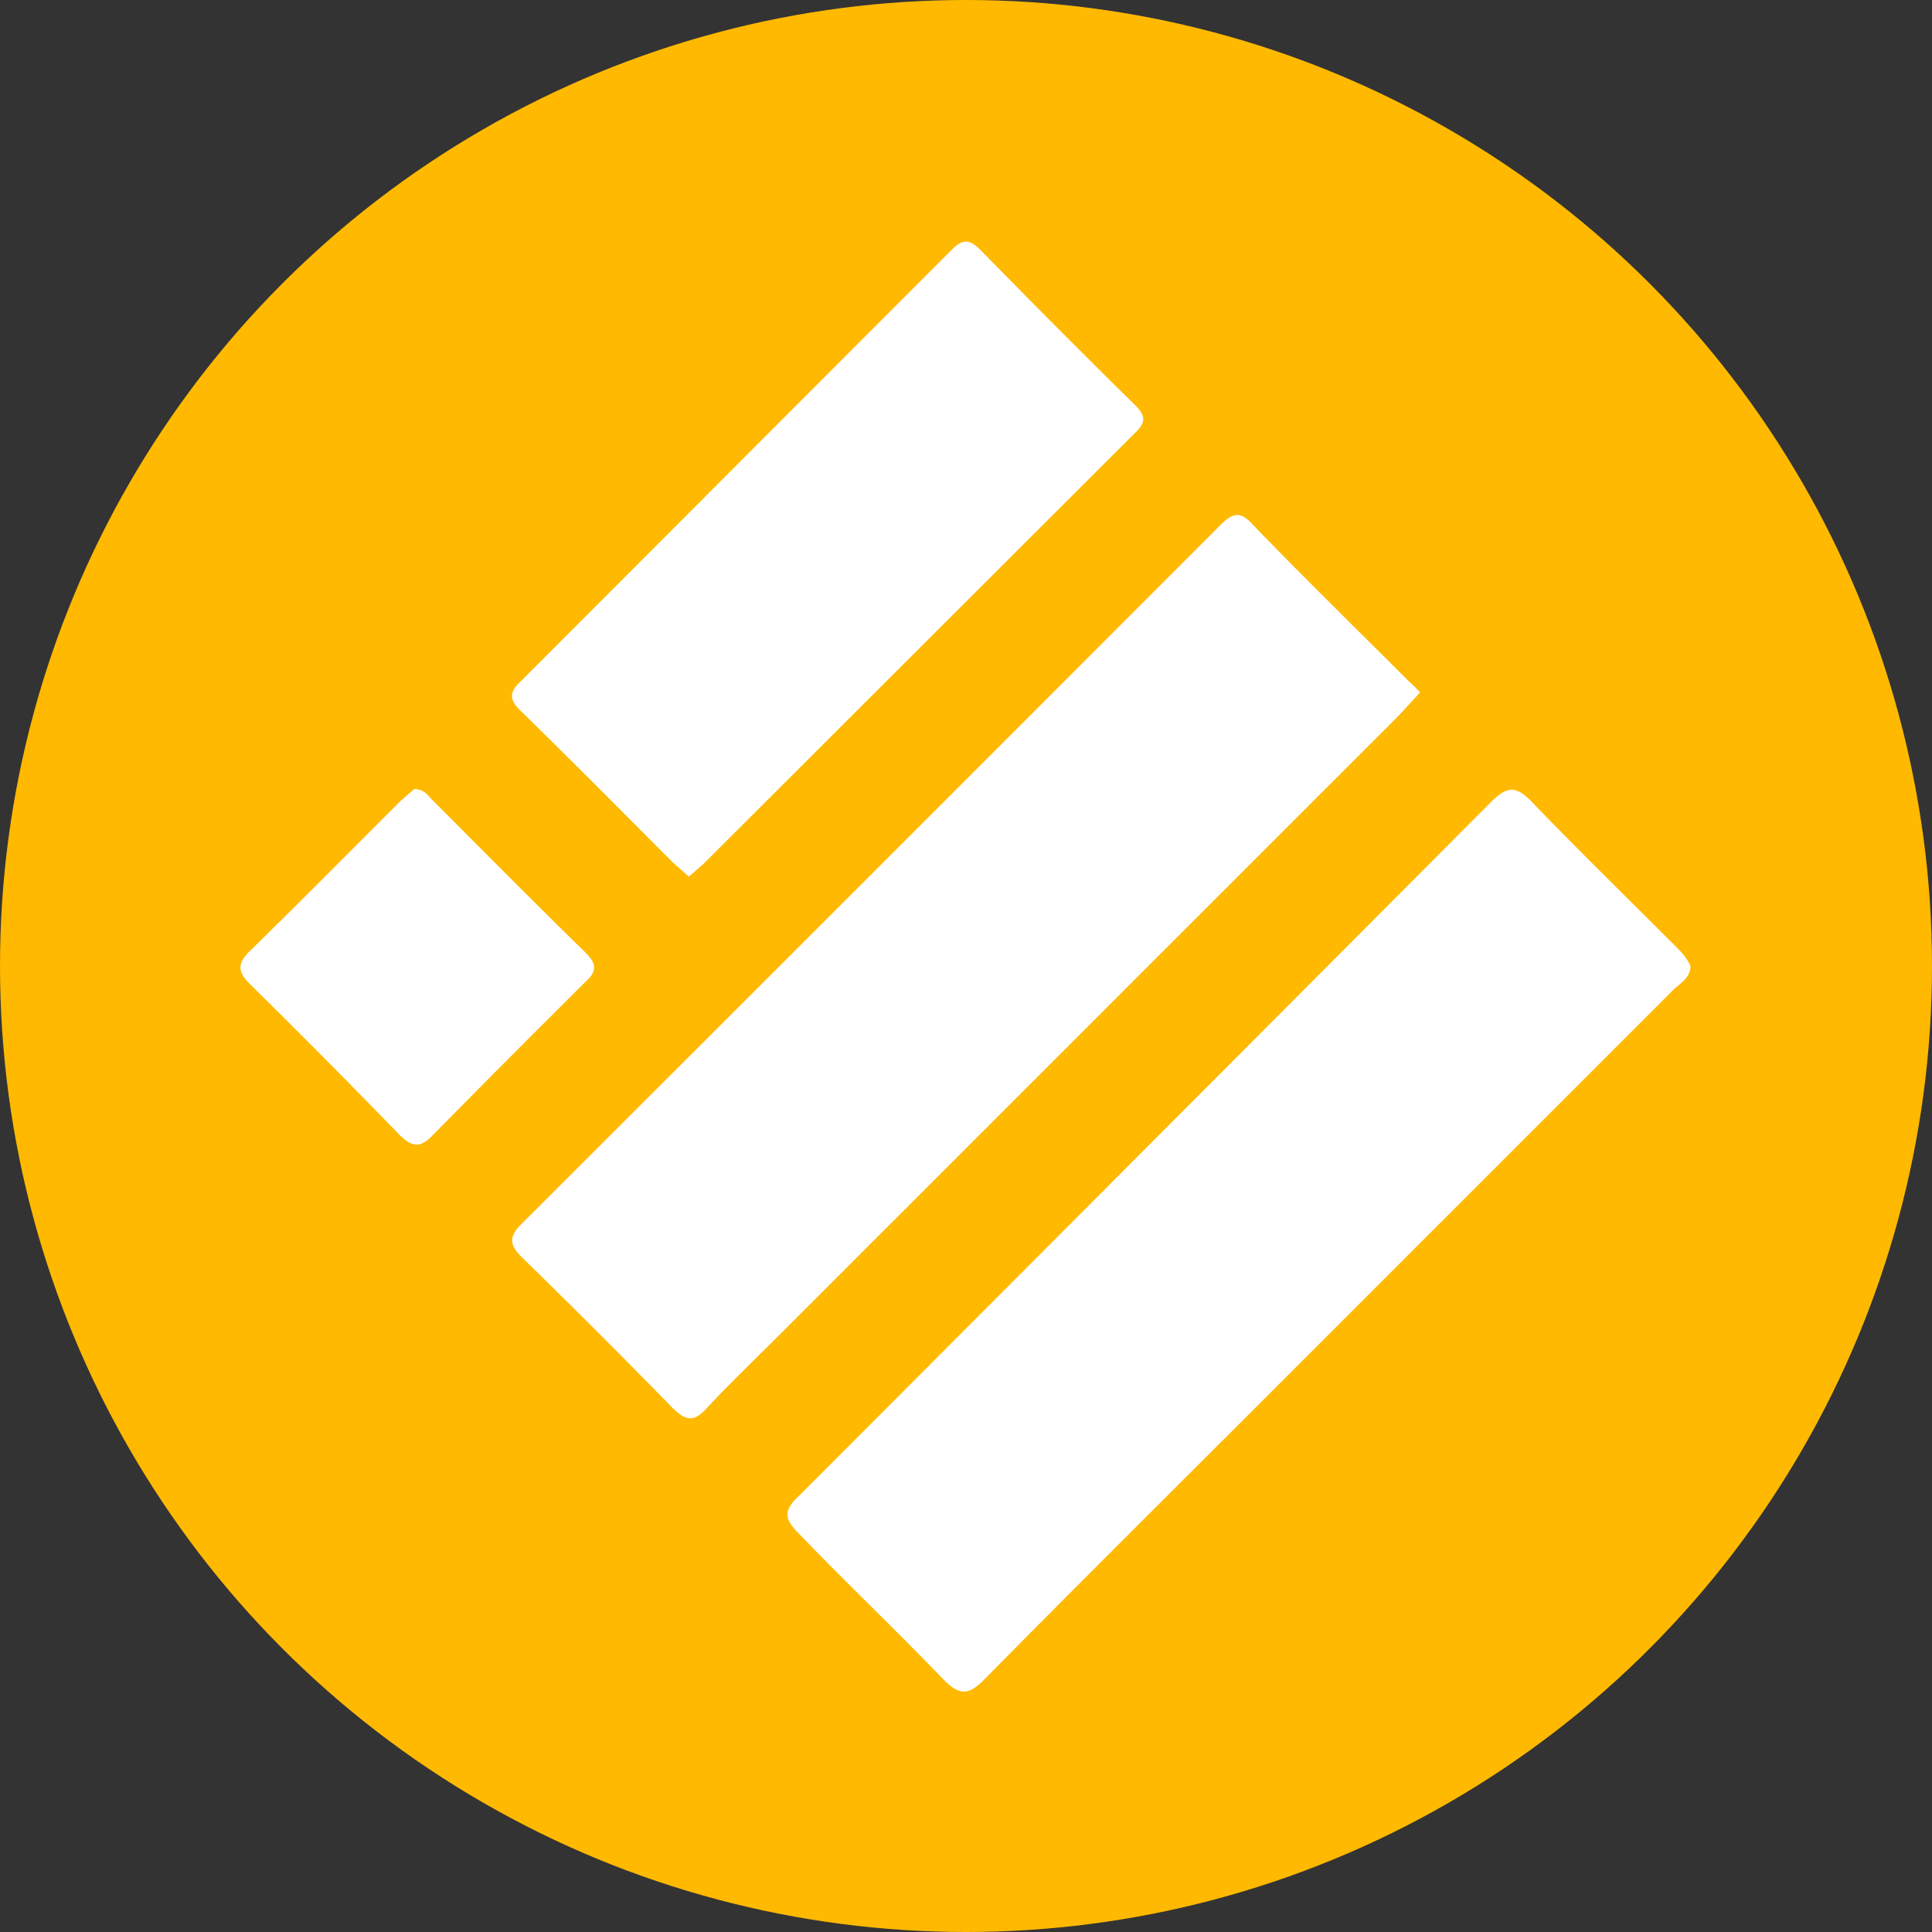
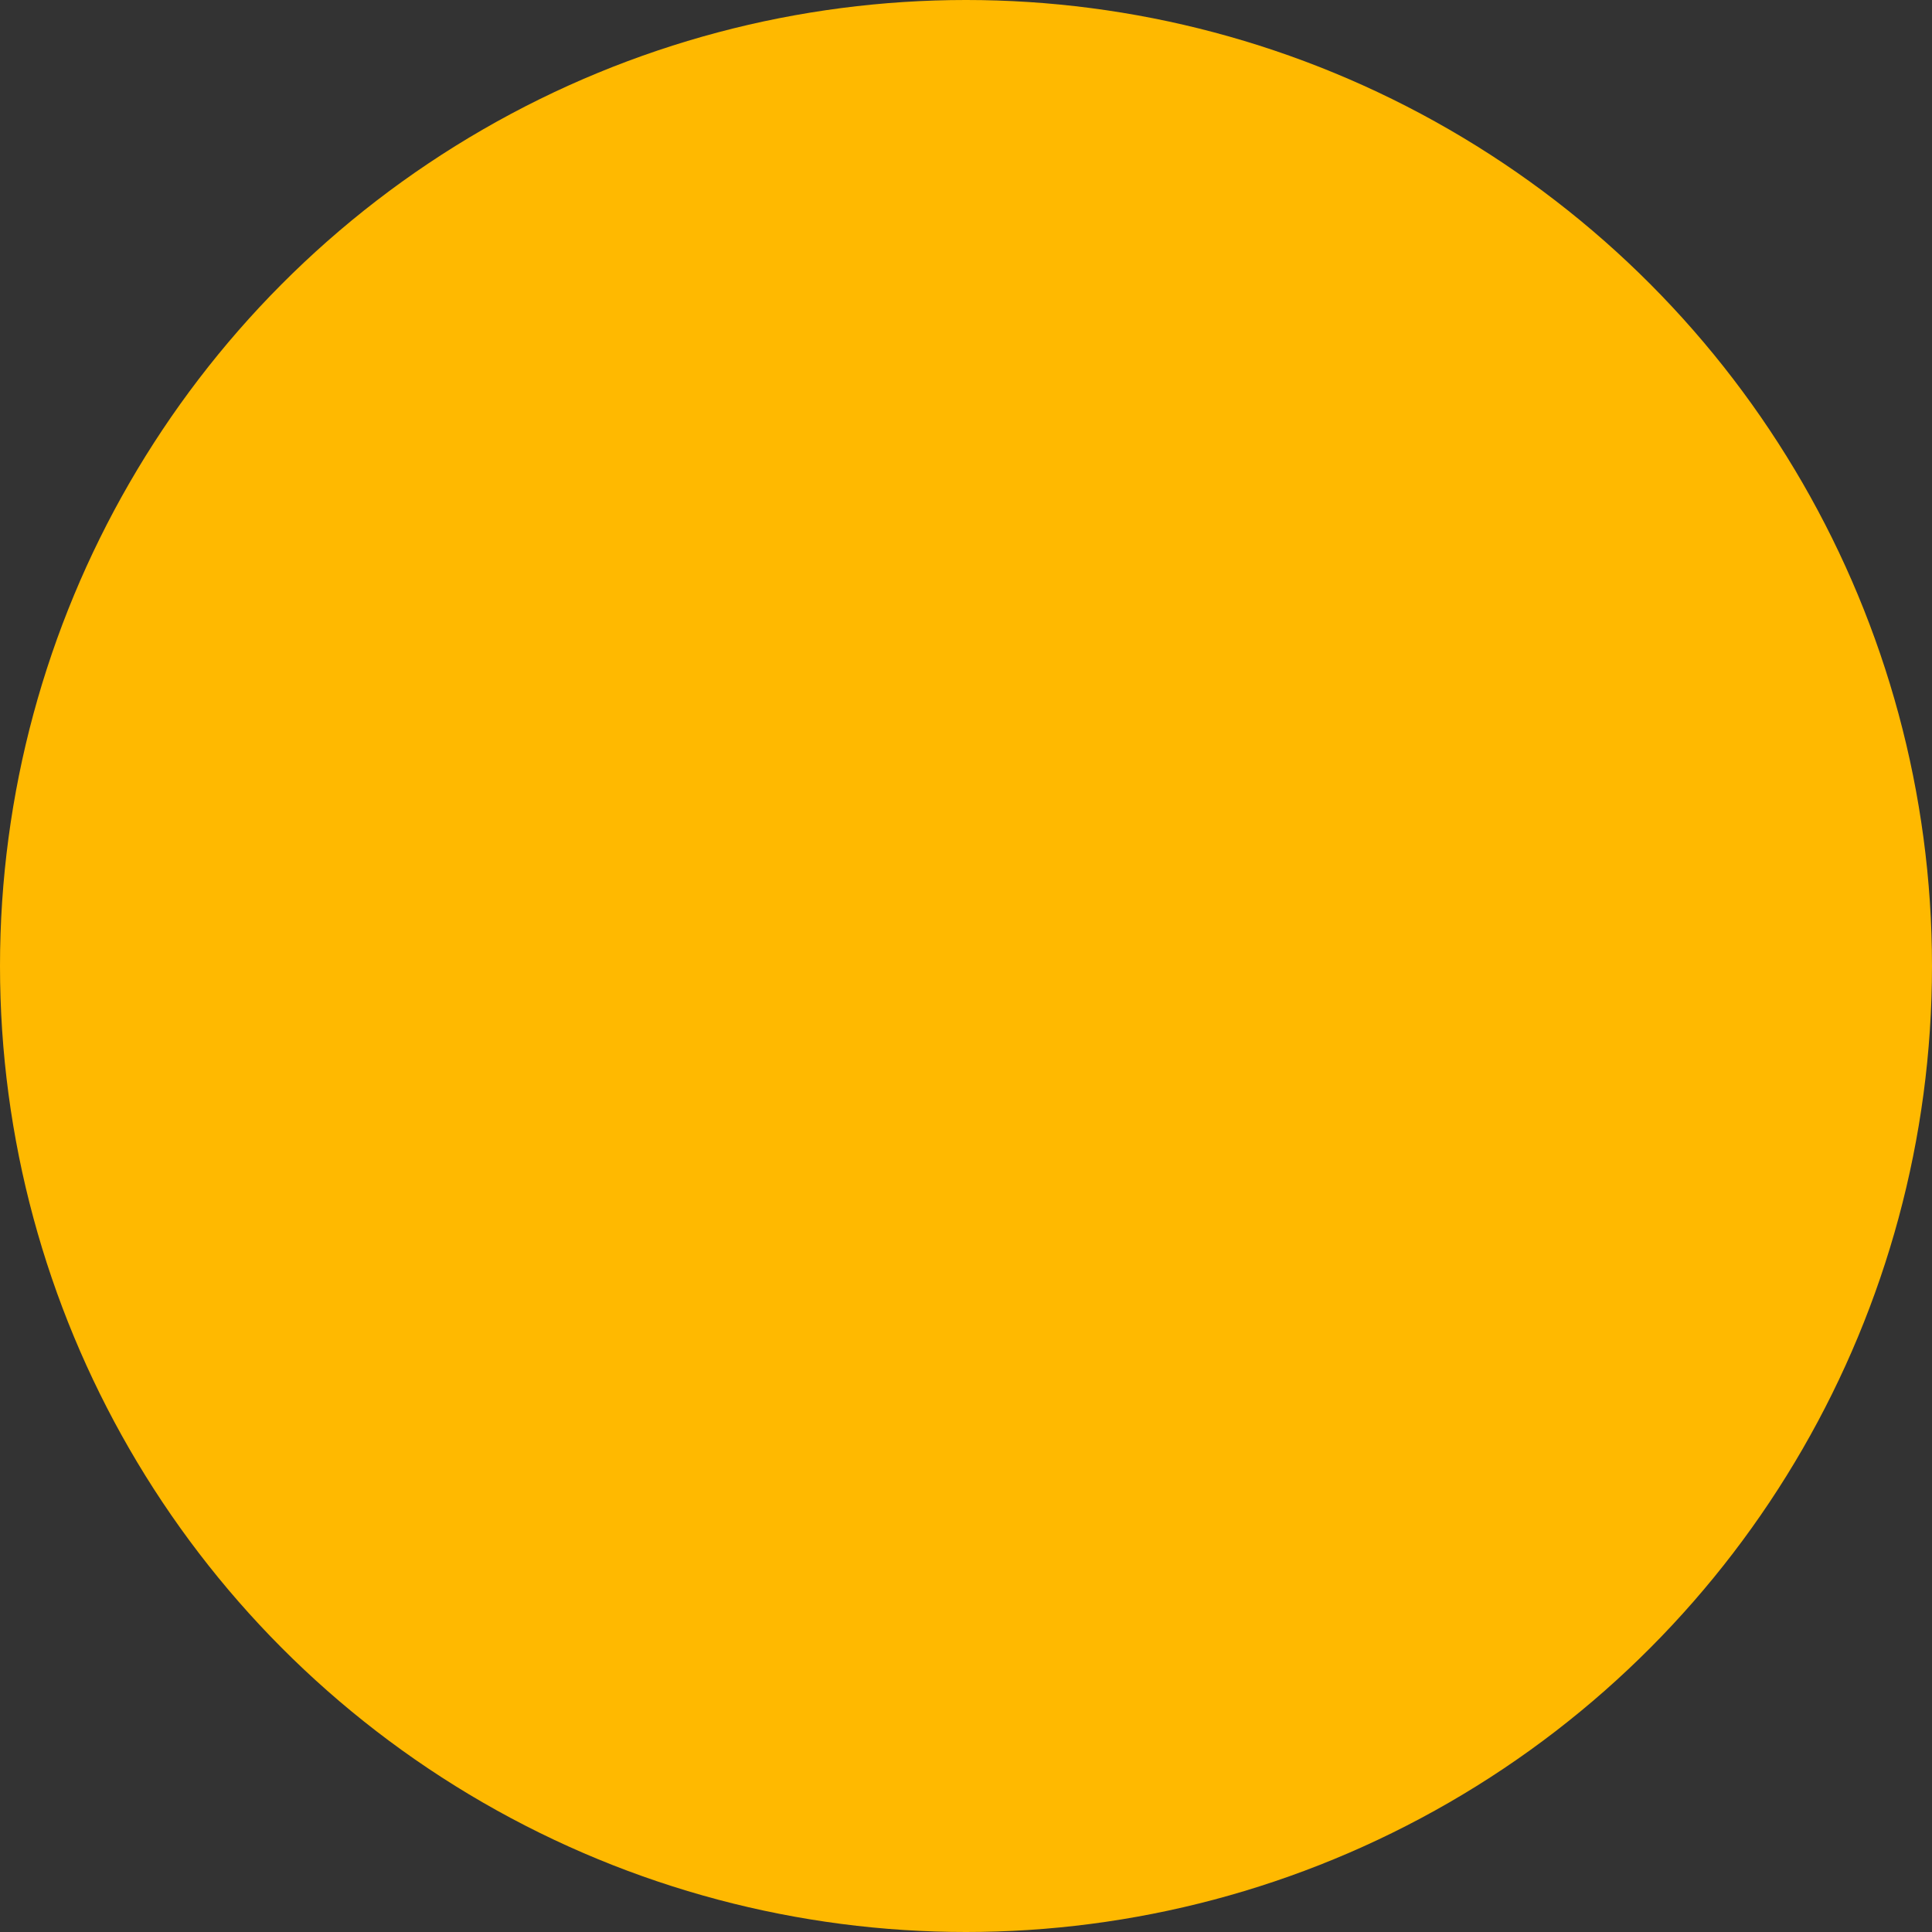
<svg xmlns="http://www.w3.org/2000/svg" viewBox="0 0 32 32">
  <rect x="0" y="0" width="32" height="32" fill="#333333" stroke="none" />
  <title>Binance USD – BUSD</title>
  <g data-name="Layer 2">
    <g data-name="Layer 1">
      <circle cx="16" cy="16" r="16" fill="#ffb900" />
-       <path d="M23.52 11.47l-.35.38L12.9 22.12c-.4.4-.81.79-1.2 1.21-.21.23-.34.2-.55 0q-1.23-1.26-2.49-2.49c-.23-.22-.24-.36 0-.59q5.78-5.77 11.55-11.55c.2-.2.33-.25.55 0 .84.87 1.7 1.71 2.56 2.57a2.26 2.26 0 01.2.2zM28 16c0 .21-.2.3-.31.42l-7 7c-1.46 1.46-2.92 2.91-4.37 4.38-.28.29-.43.29-.71 0-.77-.8-1.61-1.6-2.36-2.38-.24-.24-.31-.38 0-.66Q19 19 24.7 13.28c.26-.26.41-.27.67 0 .79.82 1.6 1.61 2.4 2.41.09.09.17.18.23.31zm-16.59-1.48l-.25-.22c-.84-.84-1.68-1.69-2.53-2.52-.19-.18-.21-.31 0-.5l7.14-7.15c.18-.18.29-.16.46 0q1.27 1.3 2.57 2.58c.17.17.19.28 0 .46l-7.15 7.14zm-4.55-1.45c.17 0 .23.11.3.18.84.84 1.68 1.69 2.53 2.52.19.19.21.31 0 .5q-1.27 1.26-2.52 2.53c-.22.23-.35.19-.55 0q-1.23-1.27-2.48-2.5c-.21-.21-.21-.34 0-.55.84-.82 1.66-1.65 2.49-2.48z" data-name="Layer 1-2" fill="#fff" />
    </g>
  </g>
</svg>